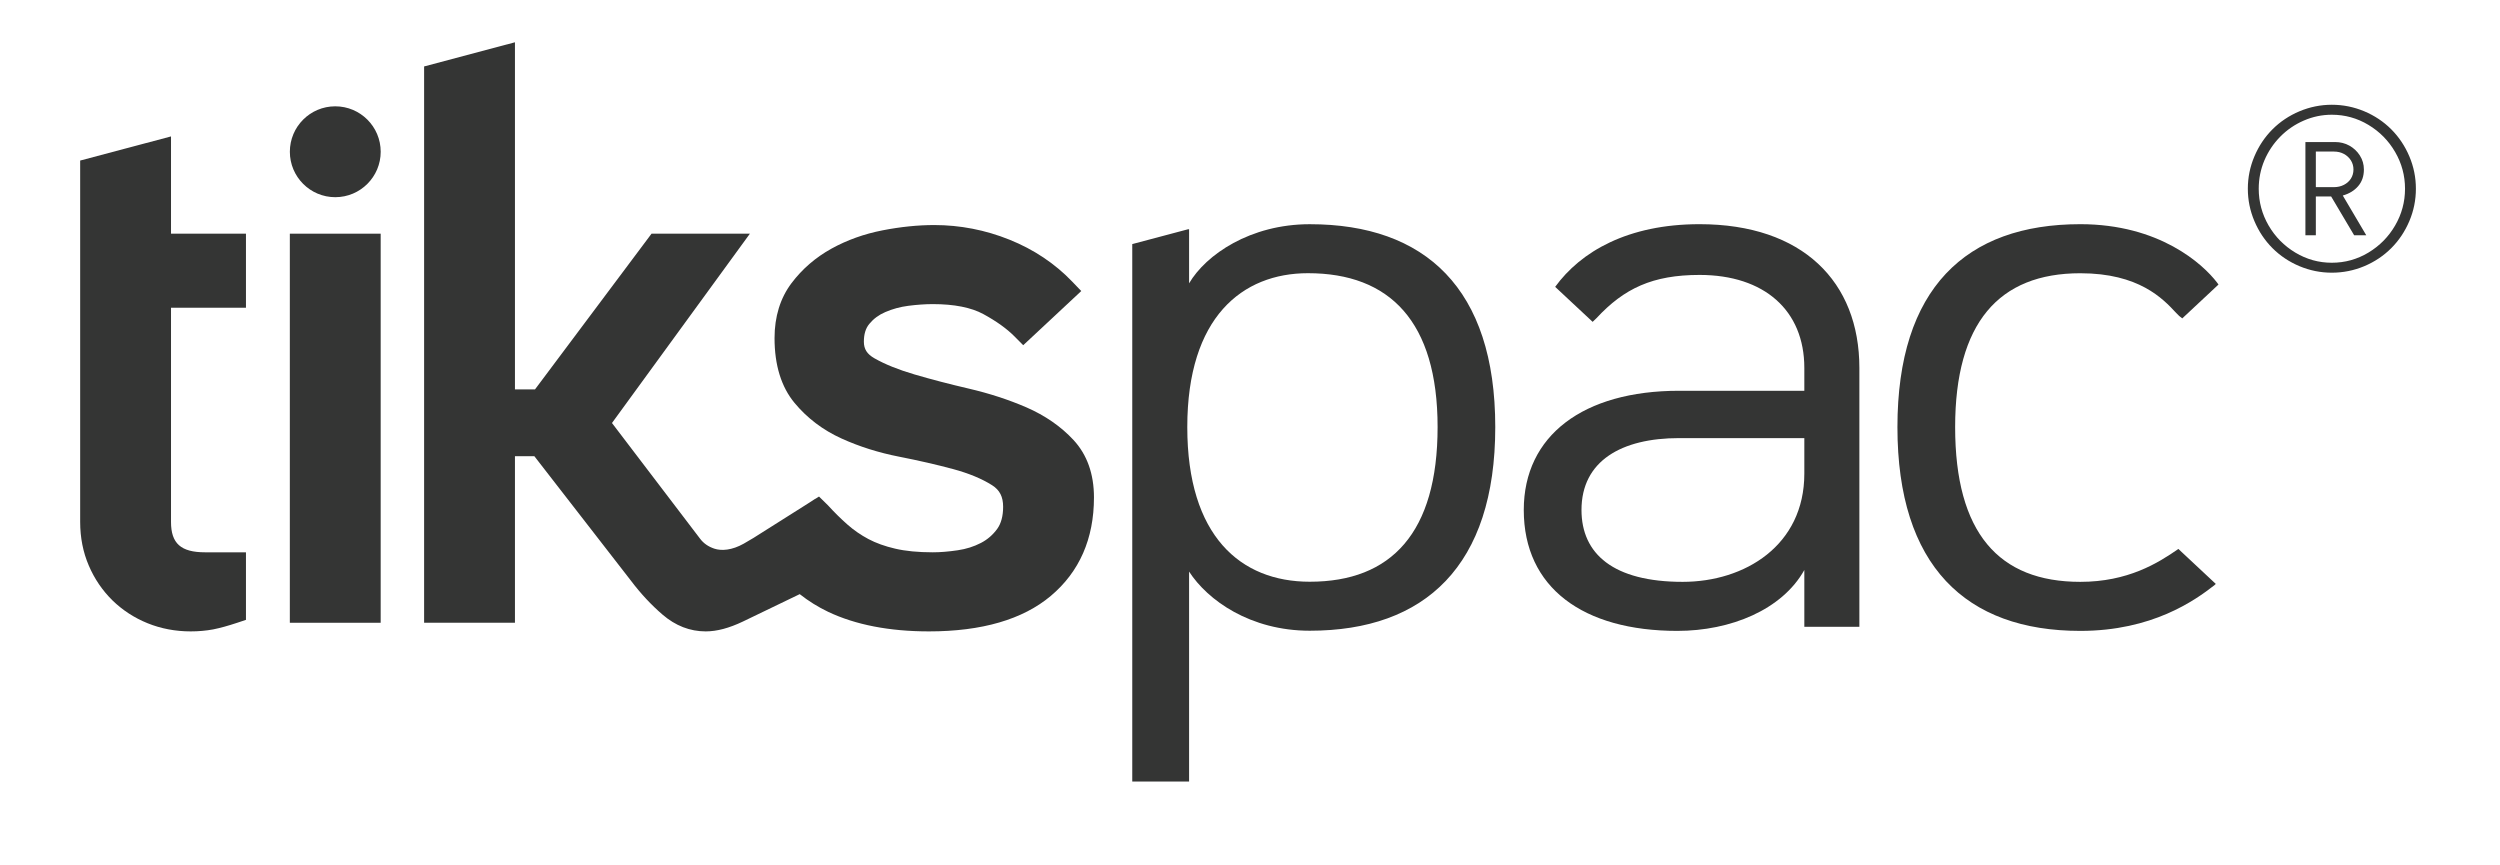
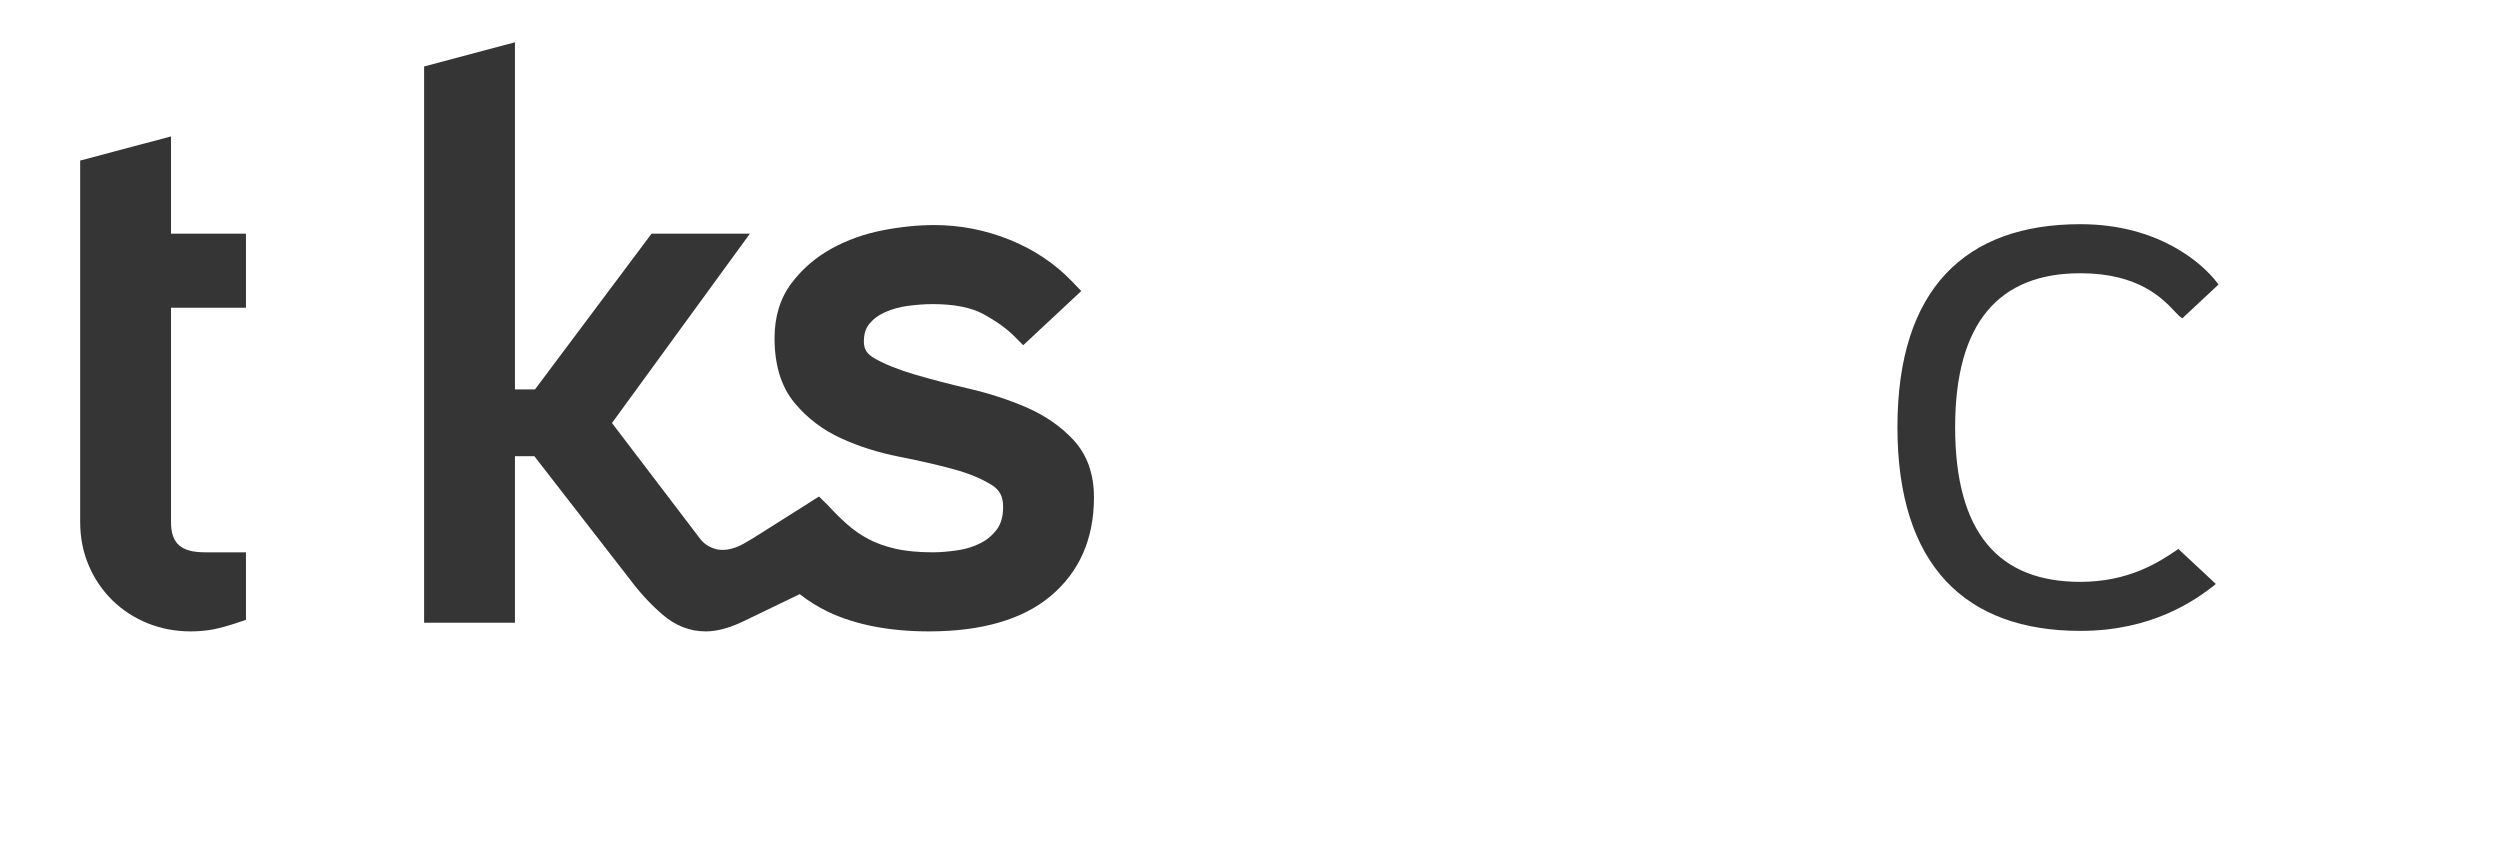
<svg xmlns="http://www.w3.org/2000/svg" xmlns:xlink="http://www.w3.org/1999/xlink" width="104px" height="36px" viewBox="0 0 104 36" version="1.1">
  <title>Tikspac_Logo_Pos Copy</title>
  <defs>
    <polygon id="path-1" points="0 35.37 103.452 35.37 103.452 0 0 0" />
  </defs>
  <g id="Page-1" stroke="none" stroke-width="1" fill="none" fill-rule="evenodd">
    <g id="Tikspac_Logo_Pos-Copy">
      <path d="M7.114,5.675 L5.169,6.192 L3.335,6.679 L3.335,21.712 C3.335,22.363 3.455,22.973 3.693,23.526 C3.928,24.079 4.261,24.565 4.676,24.974 C5.094,25.381 5.586,25.703 6.141,25.927 C6.698,26.152 7.3,26.266 7.932,26.266 C8.258,26.266 8.57,26.238 8.868,26.183 C9.153,26.126 9.489,26.034 9.866,25.908 L10.232,25.786 L10.232,22.976 L8.532,22.976 C7.525,22.976 7.114,22.609 7.114,21.712 L7.114,12.801 L10.232,12.801 L10.232,9.721 L7.114,9.721 L7.114,5.675 Z" id="Fill-1" fill="#343534" />
      <mask id="mask-2" fill="white">
        <use xlink:href="#path-1" />
      </mask>
      <g id="Clip-4" />
-       <polygon id="Fill-3" fill="#343534" mask="url(#mask-2)" points="12.057 25.907 15.836 25.907 15.836 9.721 12.057 9.721" />
      <path d="M44.658,18.304 C44.138,17.743 43.479,17.287 42.7,16.947 C41.96,16.627 41.155,16.365 40.309,16.168 C39.505,15.981 38.741,15.782 38.04,15.576 C37.37,15.379 36.81,15.153 36.376,14.905 C36.068,14.729 35.937,14.523 35.937,14.215 C35.937,13.901 36.011,13.659 36.161,13.477 C36.339,13.261 36.557,13.099 36.827,12.983 C37.125,12.853 37.447,12.766 37.784,12.722 C38.15,12.675 38.493,12.651 38.802,12.651 C39.693,12.651 40.402,12.791 40.907,13.066 C41.447,13.36 41.882,13.672 42.201,13.993 L42.566,14.361 L43.818,13.193 L44.98,12.107 L44.604,11.715 C43.883,10.963 43.004,10.376 41.993,9.97 C40.988,9.566 39.936,9.362 38.865,9.362 C38.185,9.362 37.461,9.436 36.715,9.582 C35.95,9.731 35.236,9.987 34.592,10.342 C33.93,10.708 33.37,11.191 32.927,11.779 C32.459,12.401 32.221,13.171 32.221,14.065 C32.221,15.189 32.501,16.096 33.053,16.761 C33.576,17.392 34.233,17.89 35.006,18.241 C35.745,18.577 36.553,18.832 37.408,18.999 C38.212,19.157 38.968,19.33 39.654,19.515 C40.303,19.691 40.847,19.916 41.271,20.185 C41.589,20.387 41.73,20.664 41.73,21.082 C41.73,21.465 41.648,21.773 41.486,21.999 C41.302,22.252 41.08,22.444 40.807,22.586 C40.515,22.738 40.191,22.84 39.842,22.891 C39.461,22.948 39.111,22.976 38.802,22.976 C38.195,22.976 37.669,22.925 37.239,22.824 C36.814,22.726 36.44,22.591 36.125,22.424 C35.808,22.255 35.514,22.052 35.252,21.82 C34.975,21.576 34.703,21.307 34.444,21.022 L34.071,20.656 L33.916,20.754 L33.917,20.748 C33.917,20.748 33.79,20.831 33.588,20.961 L31.364,22.366 L31.364,22.367 C31.198,22.467 31.052,22.553 30.938,22.617 C30.452,22.891 30.016,22.924 29.716,22.824 C29.462,22.739 29.268,22.603 29.121,22.407 L25.458,17.597 L31.196,9.721 L27.104,9.721 L22.256,16.199 L21.422,16.199 L21.422,1.759 L17.643,2.764 L17.643,25.907 L21.422,25.907 L21.422,18.979 L22.23,18.979 L26.253,24.164 C26.652,24.692 27.091,25.164 27.559,25.566 C28.098,26.031 28.703,26.266 29.357,26.266 C29.819,26.266 30.327,26.132 30.909,25.854 L33.269,24.716 C33.632,25.003 34.025,25.248 34.447,25.45 C35.585,25.991 36.997,26.266 38.645,26.266 C40.843,26.266 42.548,25.77 43.712,24.791 C44.905,23.789 45.509,22.41 45.509,20.693 C45.509,19.718 45.223,18.914 44.658,18.304" id="Fill-5" fill="#343534" mask="url(#mask-2)" />
      <path d="M91.452,23.613 L90.62,22.836 C89.771,23.427 88.518,24.205 86.541,24.205 C83.143,24.205 81.334,22.165 81.334,17.768 C81.334,13.442 83.143,11.367 86.541,11.367 C88.979,11.367 89.976,12.421 90.53,13.02 C90.612,13.11 90.695,13.184 90.782,13.245 L91.452,12.619 L92.289,11.837 C92.27,11.81 92.25,11.782 92.229,11.754 C91.638,10.98 89.828,9.326 86.541,9.326 C81.777,9.326 78.933,12 78.933,17.768 C78.933,23.537 81.777,26.245 86.541,26.245 C89.533,26.245 91.306,24.979 92.118,24.346 C92.14,24.327 92.158,24.31 92.177,24.291 L91.452,23.613 Z" id="Fill-6" fill="#343534" mask="url(#mask-2)" />
-       <path d="M75.06,19.703 C75.06,22.692 72.585,24.205 70,24.205 C67.119,24.205 65.79,23.045 65.79,21.215 C65.79,19.175 67.452,18.225 69.852,18.225 L75.06,18.225 L75.06,19.703 Z M70.702,9.326 C67.716,9.326 65.76,10.467 64.695,11.933 L65.338,12.534 L66.254,13.389 C66.306,13.342 66.36,13.291 66.418,13.231 C67.562,12 68.744,11.437 70.702,11.437 C73.398,11.437 75.06,12.914 75.06,15.306 L75.06,16.256 L69.852,16.256 C65.863,16.256 63.389,18.12 63.389,21.215 C63.389,24.451 65.863,26.245 69.778,26.245 C71.994,26.245 74.137,25.366 75.06,23.712 L75.06,26.074 L76.205,26.074 L77.35,26.074 L77.35,15.306 C77.35,11.718 74.986,9.326 70.702,9.326 L70.702,9.326 Z" id="Fill-7" fill="#343534" mask="url(#mask-2)" />
-       <path d="M54.486,24.2 C51.606,24.2 49.391,22.302 49.391,17.766 C49.391,13.194 51.68,11.365 54.412,11.365 C57.809,11.365 59.804,13.37 59.804,17.766 C59.804,22.159 57.882,24.2 54.486,24.2 M54.486,9.327 C52.013,9.327 50.167,10.593 49.466,11.787 L49.466,9.537 L49.424,9.537 L48.27,9.844 L47.102,10.154 L47.102,32.511 L49.466,32.511 L49.466,23.778 C50.24,24.974 52.013,26.238 54.486,26.238 C59.285,26.238 62.203,23.532 62.203,17.766 C62.203,11.999 59.285,9.327 54.486,9.327" id="Fill-8" fill="#343534" mask="url(#mask-2)" />
-       <path d="M15.837,6.313 C15.837,5.269 14.99,4.423 13.947,4.423 C12.903,4.423 12.058,5.269 12.058,6.313 C12.058,7.356 12.903,8.203 13.947,8.203 C14.99,8.203 15.837,7.356 15.837,6.313" id="Fill-9" fill="#343534" mask="url(#mask-2)" />
-       <path d="M97.904,7.05 C97.904,6.912 97.868,6.786 97.798,6.673 C97.727,6.56 97.63,6.47 97.508,6.404 C97.385,6.338 97.247,6.305 97.093,6.305 L96.339,6.305 L96.339,7.785 L97.093,7.785 C97.244,7.785 97.381,7.754 97.505,7.691 C97.629,7.628 97.727,7.541 97.798,7.43 C97.868,7.318 97.904,7.192 97.904,7.05 L97.904,7.05 Z M98.436,9.786 L97.932,9.786 L96.975,8.172 L96.339,8.172 L96.339,9.786 L95.905,9.786 L95.905,5.909 L97.14,5.909 C97.357,5.909 97.555,5.959 97.734,6.058 C97.913,6.158 98.059,6.294 98.17,6.469 C98.282,6.644 98.338,6.838 98.338,7.052 C98.338,7.329 98.258,7.56 98.099,7.744 C97.941,7.928 97.728,8.058 97.46,8.134 L98.436,9.786 Z M100.049,7.851 C100.049,7.305 99.912,6.795 99.638,6.324 C99.365,5.853 98.994,5.476 98.526,5.195 C98.058,4.914 97.55,4.773 97.003,4.773 C96.598,4.773 96.209,4.854 95.837,5.016 C95.464,5.178 95.137,5.402 94.856,5.688 C94.575,5.974 94.356,6.302 94.198,6.673 C94.042,7.044 93.963,7.437 93.963,7.851 C93.963,8.398 94.1,8.908 94.373,9.379 C94.646,9.85 95.017,10.226 95.486,10.508 C95.954,10.789 96.46,10.93 97.003,10.93 C97.55,10.93 98.058,10.789 98.526,10.508 C98.994,10.226 99.365,9.85 99.638,9.379 C99.912,8.908 100.049,8.398 100.049,7.851 L100.049,7.851 Z M100.501,7.851 C100.501,8.32 100.41,8.769 100.228,9.2 C100.045,9.63 99.795,10.005 99.476,10.324 C99.157,10.643 98.782,10.893 98.352,11.074 C97.921,11.254 97.472,11.344 97.003,11.344 C96.538,11.344 96.091,11.254 95.66,11.074 C95.23,10.893 94.855,10.643 94.536,10.324 C94.217,10.005 93.966,9.63 93.784,9.2 C93.601,8.769 93.51,8.32 93.51,7.851 C93.51,7.383 93.601,6.934 93.784,6.503 C93.966,6.073 94.217,5.698 94.536,5.379 C94.855,5.06 95.23,4.81 95.66,4.629 C96.091,4.449 96.538,4.358 97.003,4.358 C97.472,4.358 97.921,4.449 98.352,4.629 C98.782,4.81 99.157,5.06 99.476,5.379 C99.795,5.698 100.045,6.073 100.228,6.503 C100.41,6.934 100.501,7.383 100.501,7.851 L100.501,7.851 Z" id="Fill-10" fill="#343534" mask="url(#mask-2)" />
    </g>
  </g>
</svg>